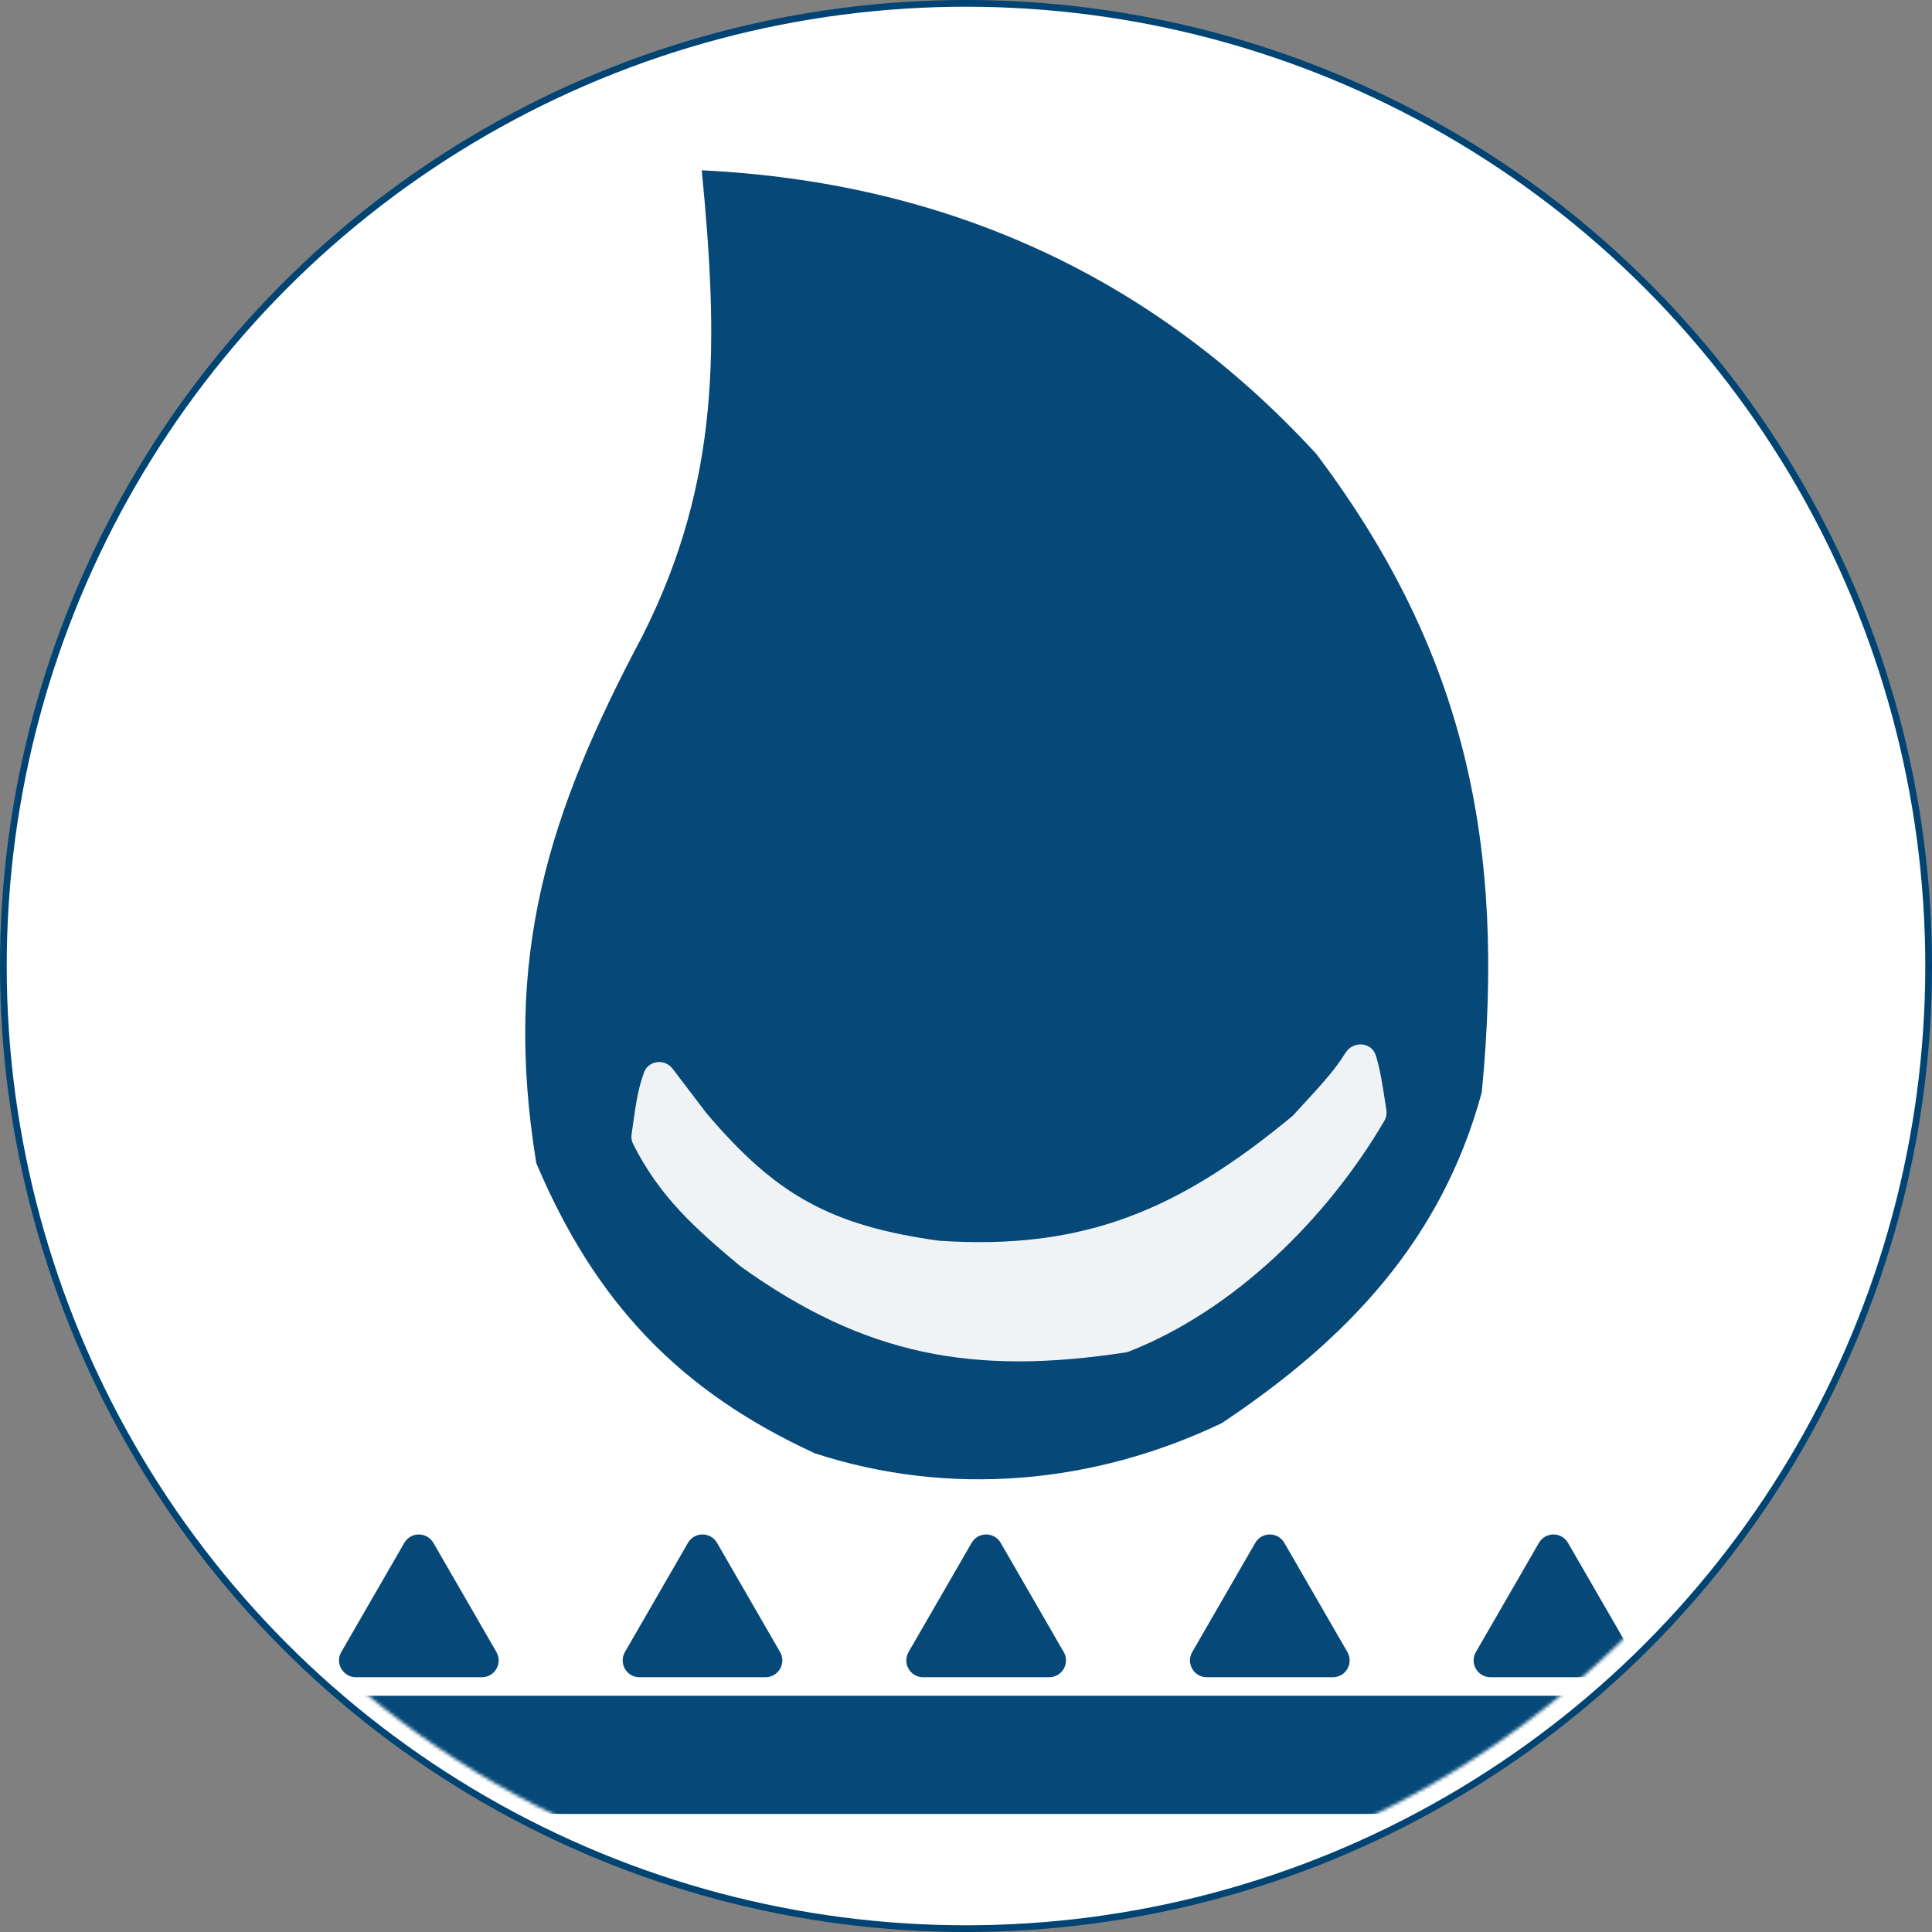
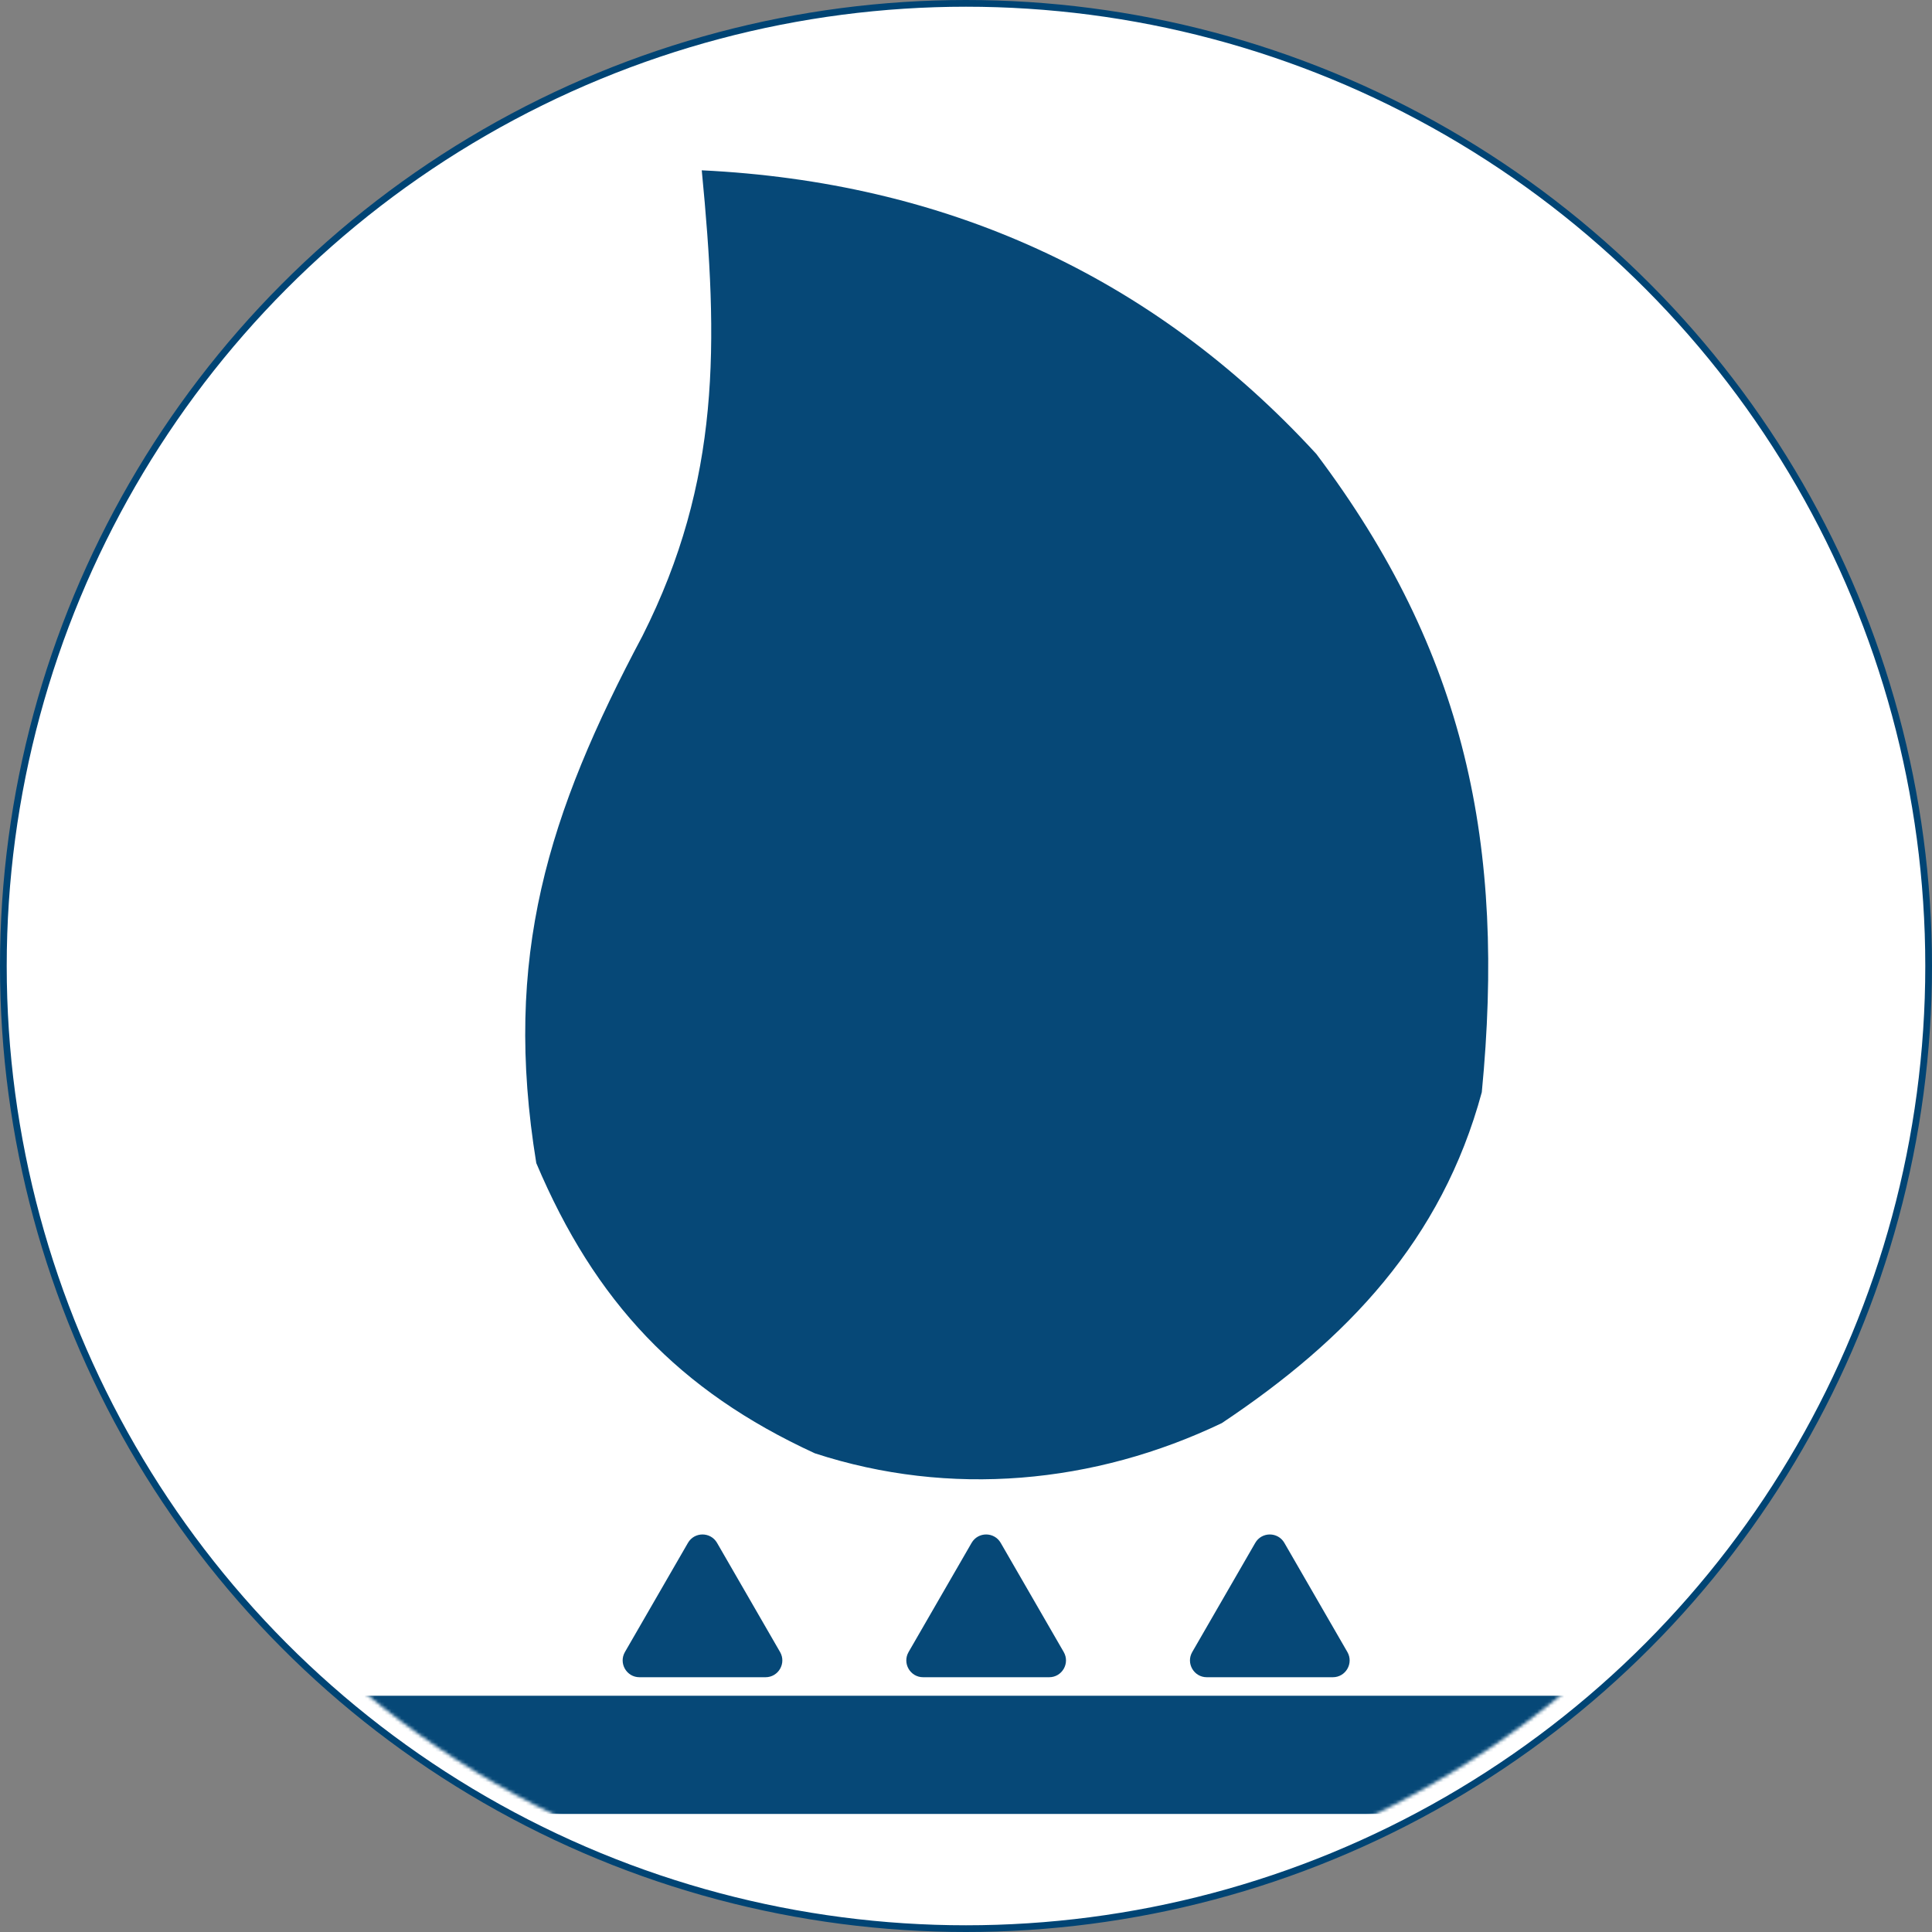
<svg xmlns="http://www.w3.org/2000/svg" width="575" height="575" viewBox="0 0 575 575" fill="none">
  <rect x="0" y="0" width="575" height="575" fill="#808080" stroke="none" />
  <circle cx="287.5" cy="287.5" r="286.5" fill="white" stroke="#004474" stroke-width="2" />
  <mask id="mask0_2063_8254" style="mask-type:alpha" maskUnits="userSpaceOnUse" x="7" y="8" width="560" height="560">
    <circle cx="287" cy="288" r="280" fill="white" />
  </mask>
  <g mask="url(#mask0_2063_8254)">
    <path d="M208.855 50.688C280.701 54.164 342.614 81.568 391.766 135.109C436.287 194.194 448.111 251.638 441.012 325.057C429.102 369.061 400.998 398.634 363.626 423.549C325.684 441.696 282.756 445.664 242.519 432.535C201.988 413.892 177.065 387.427 159.61 346.163C149.586 284.689 163.08 242.185 191.227 189.222C214.52 143.006 213.849 102.133 208.855 50.688Z" fill="#064877" />
-     <path d="M400.449 313.329C402.711 309.714 408.223 310.063 409.471 314.14C410.754 318.332 411.319 321.806 412.614 330.359C412.783 331.472 412.574 332.617 412.005 333.589C394.926 362.744 367.247 389.99 335.993 402.241C335.658 402.372 335.306 402.466 334.95 402.52C289.874 409.388 257.569 403.602 220.346 376.852C206.777 365.523 196.333 356.156 188.426 340.481C187.981 339.599 187.827 338.597 187.963 337.618C189.358 327.589 189.852 324.384 191.624 319.29C192.904 315.607 197.811 314.952 200.171 318.055C203.47 322.39 206.792 326.756 210.178 331.206C230.954 355.744 247.248 364.755 279.457 369.268C323.117 372.188 351.308 359.785 384.735 332.086C394.182 321.829 397.137 318.622 400.449 313.329Z" fill="#EFF3F6" />
-     <path d="M120.328 459.188C122.252 455.854 127.063 455.854 128.988 459.188L147.744 491.675C149.668 495.008 147.263 499.175 143.414 499.175H105.902C102.053 499.175 99.647 495.008 101.571 491.675L120.328 459.188Z" fill="#064877" />
    <path d="M204.747 459.188C206.672 455.854 211.483 455.854 213.408 459.188L232.164 491.675C234.088 495.008 231.683 499.175 227.834 499.175H190.321C186.472 499.175 184.067 495.008 185.991 491.675L204.747 459.188Z" fill="#064877" />
    <path d="M289.167 459.188C291.092 455.854 295.903 455.854 297.828 459.188L316.584 491.675C318.508 495.008 316.103 499.175 312.254 499.175H274.741C270.892 499.175 268.487 495.008 270.411 491.675L289.167 459.188Z" fill="#064877" />
    <path d="M373.589 459.188C375.514 455.854 380.325 455.854 382.25 459.188L401.006 491.675C402.93 495.008 400.525 499.175 396.676 499.175H359.163C355.314 499.175 352.909 495.008 354.833 491.675L373.589 459.188Z" fill="#064877" />
-     <path d="M458.011 459.188C459.936 455.854 464.747 455.854 466.671 459.188L485.428 491.675C487.352 495.008 484.946 499.175 481.097 499.175H443.585C439.736 499.175 437.33 495.008 439.255 491.675L458.011 459.188Z" fill="#064877" />
    <rect x="93" y="504.688" width="400.997" height="35.176" fill="#064877" />
  </g>
</svg>